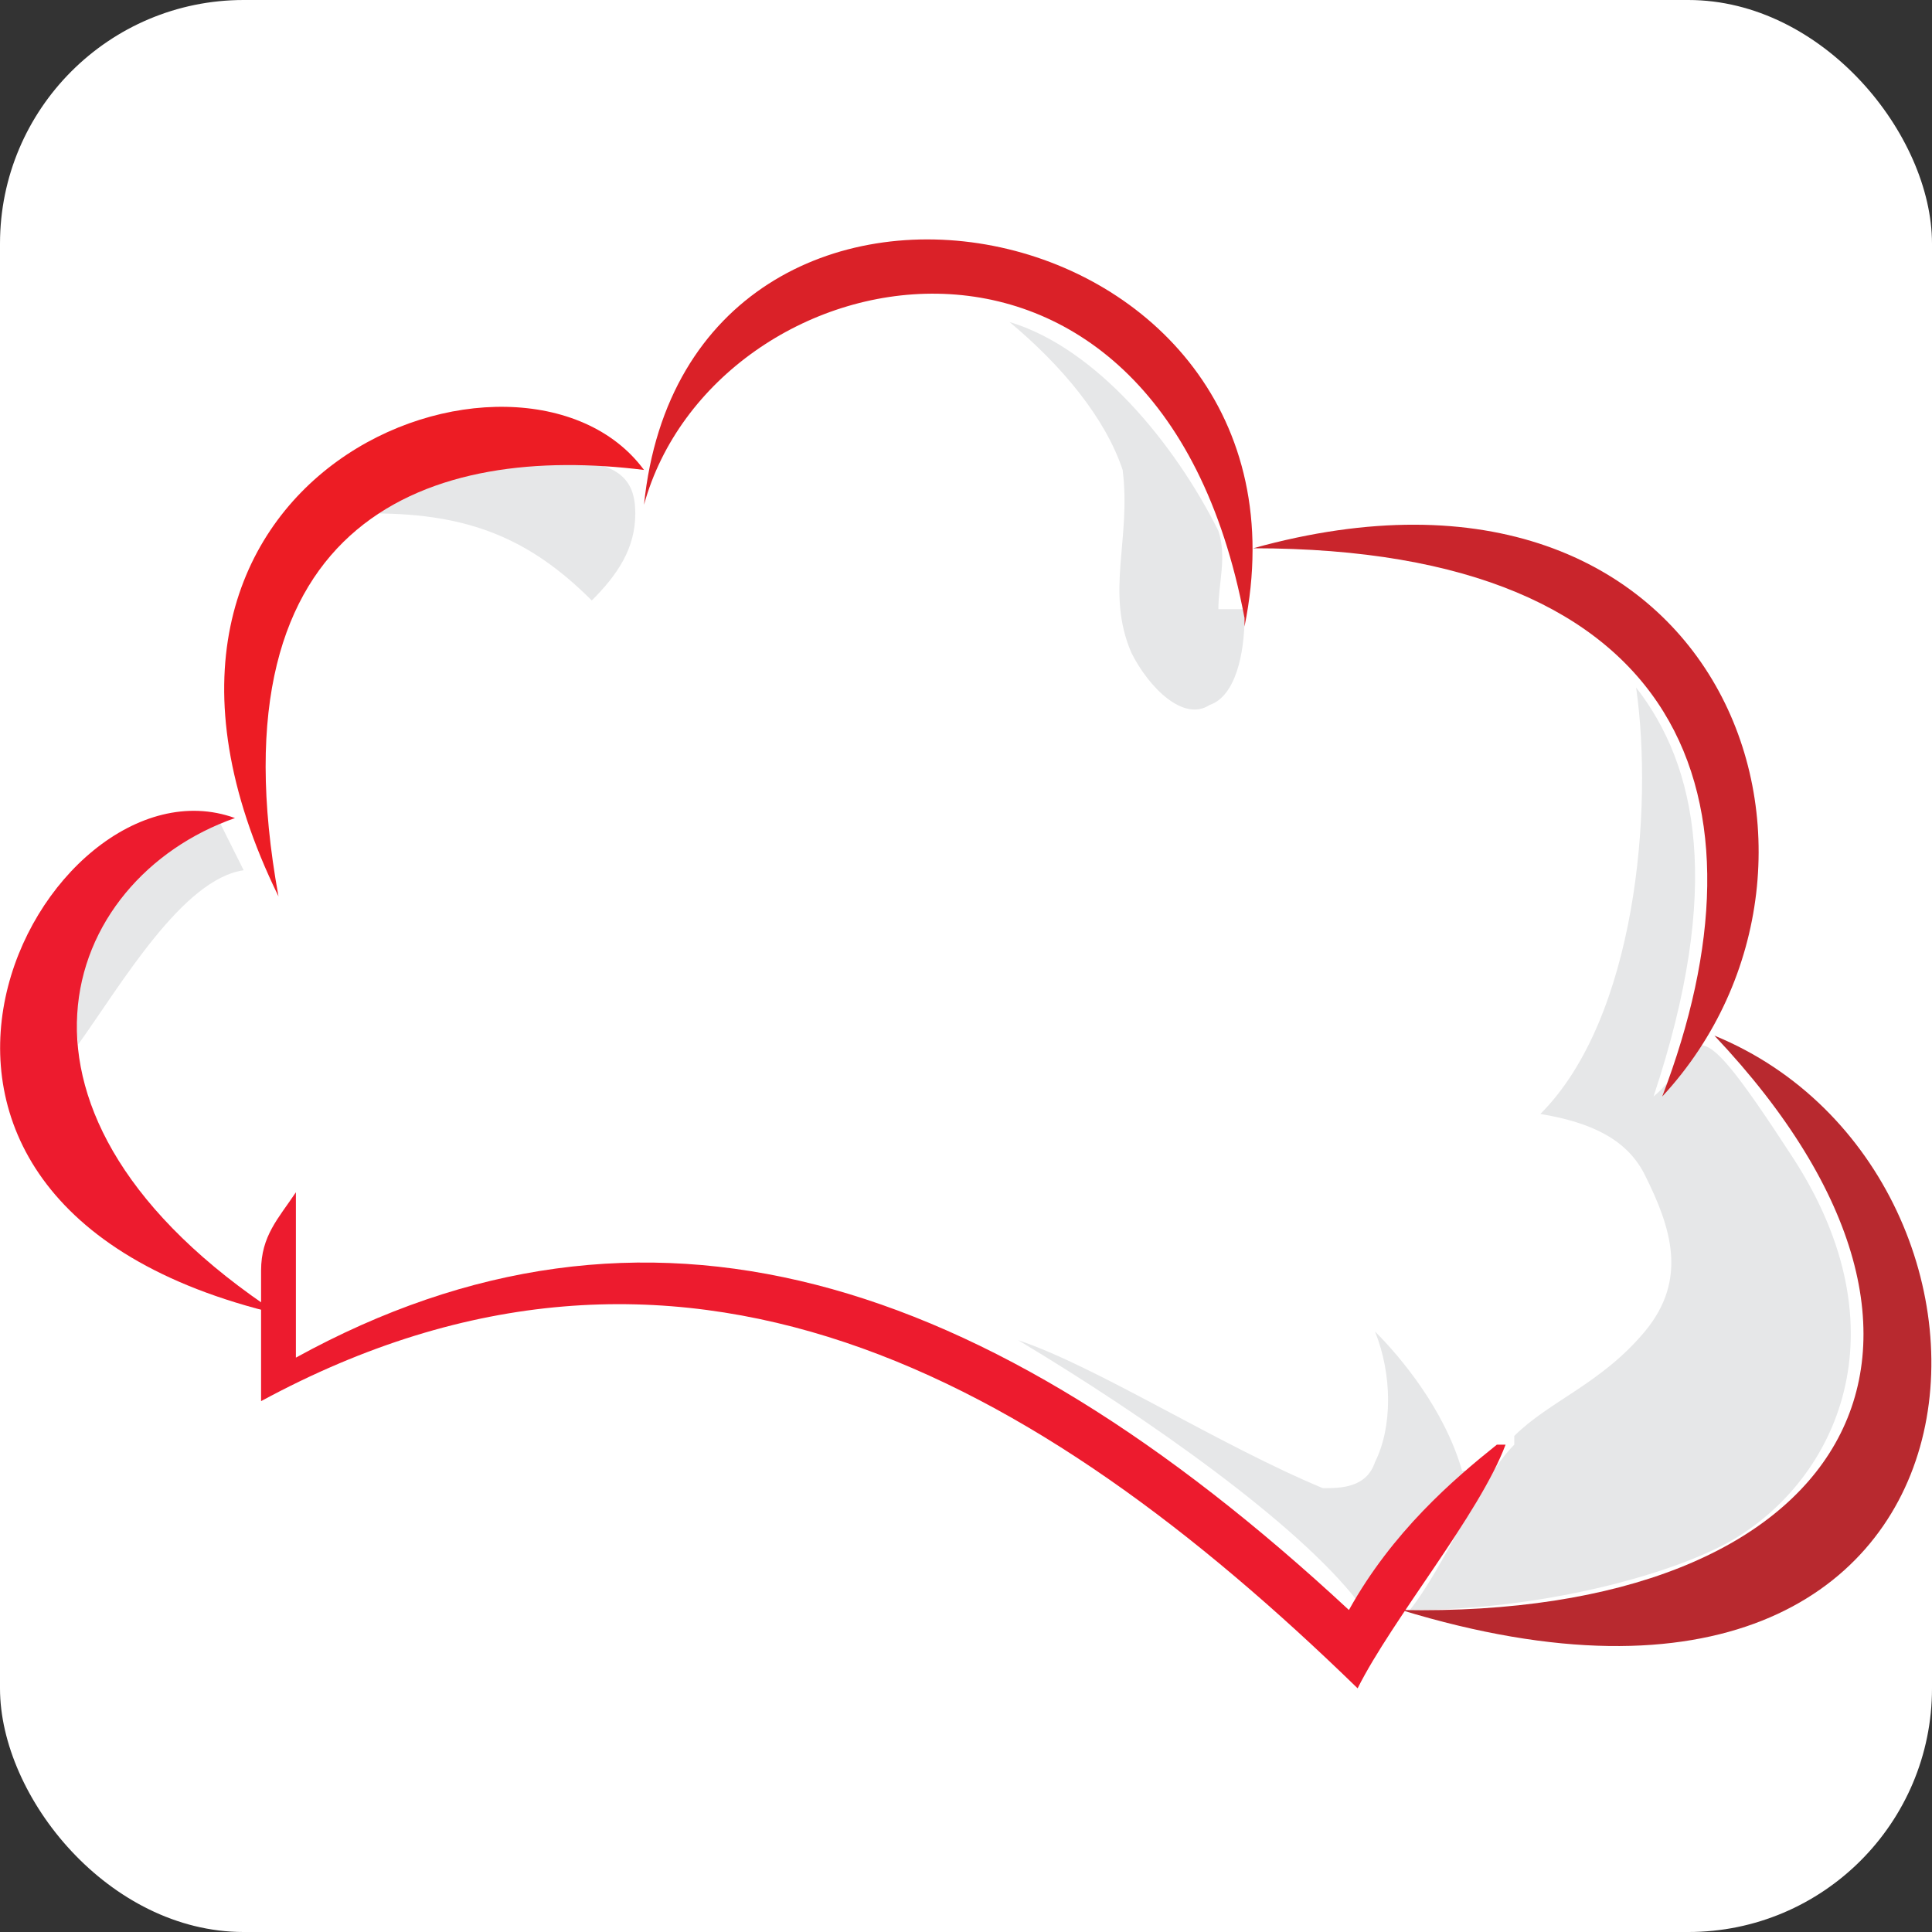
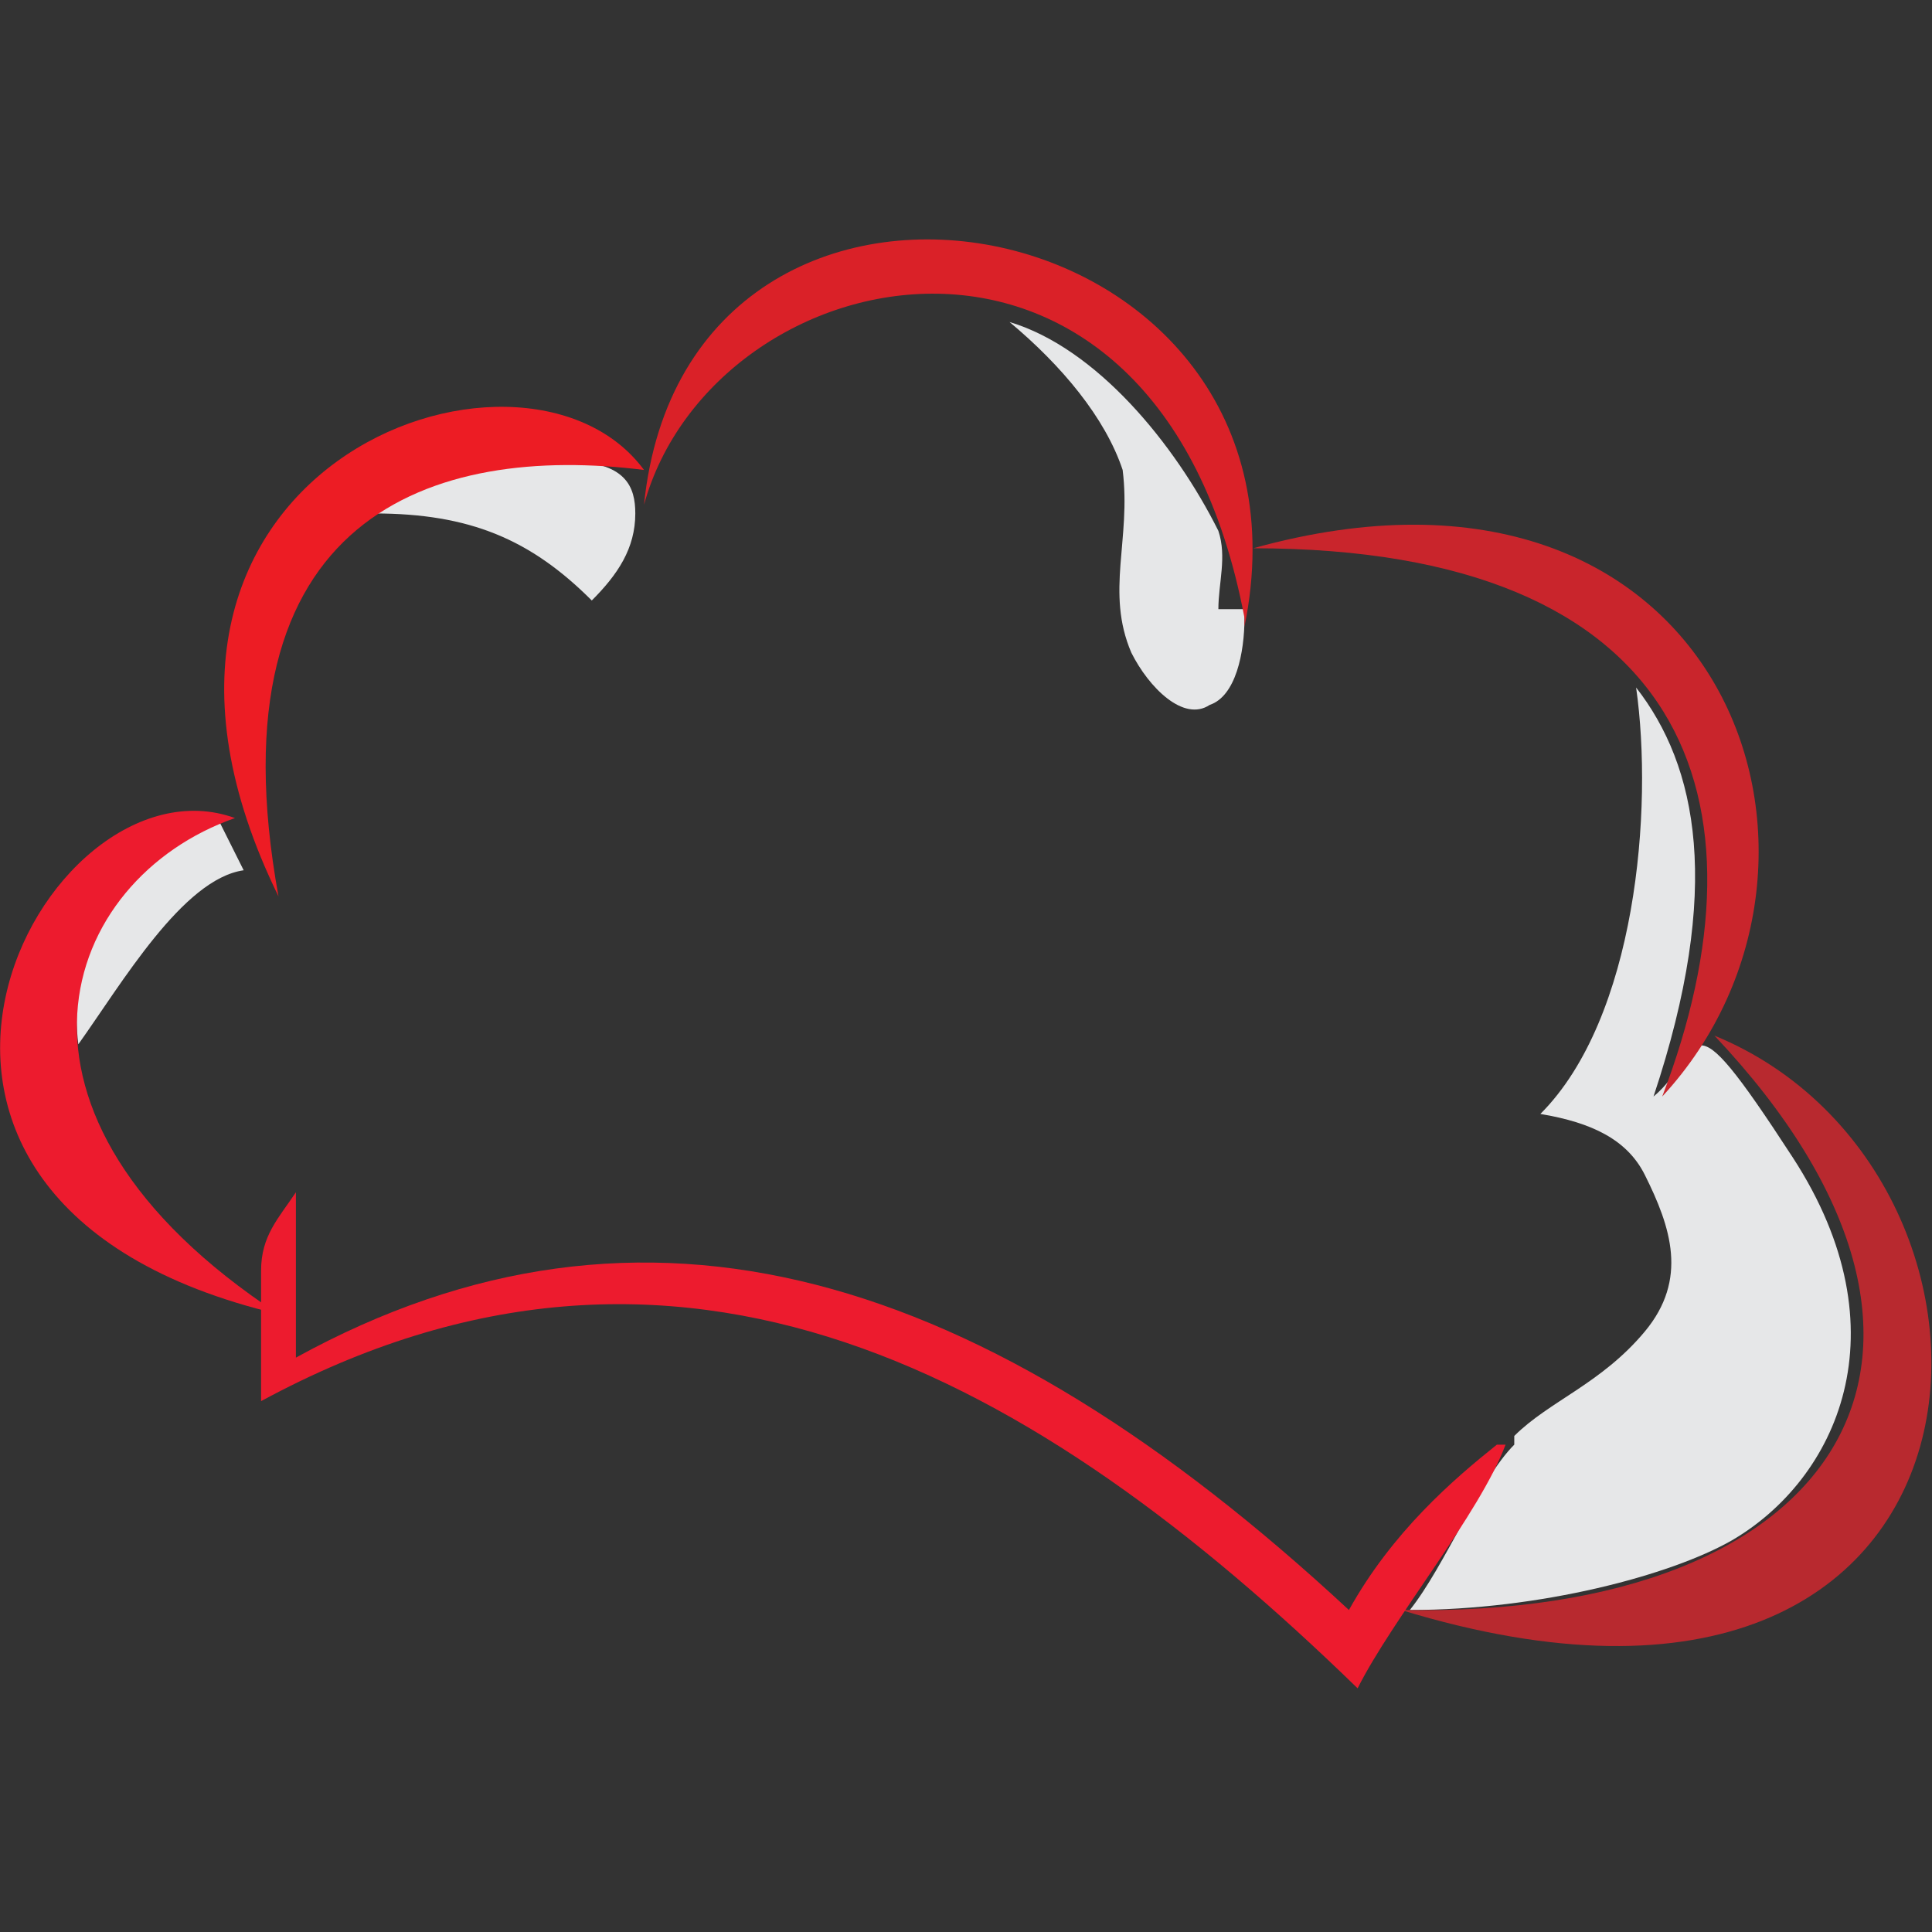
<svg xmlns="http://www.w3.org/2000/svg" id="Layer_2" version="1.1" viewBox="0 0 22.2 22.2">
  <rect x="0" y="0" width="22.2" height="22.2" fill="#333333" stroke="none" />
  <defs>
    <style>
      .st0 {
        fill: #c9252c;
      }

      .st0, .st1, .st2, .st3, .st4, .st5 {
        fill-rule: evenodd;
      }

      .st1 {
        fill: #ed1c24;
      }

      .st2 {
        fill: #b8292f;
      }

      .st3 {
        fill: #ed1b2e;
      }

      .st4 {
        fill: #e6e7e8;
      }

      .st6 {
        fill: #fff;
      }

      .st5 {
        fill: #da2128;
      }
    </style>
  </defs>
-   <rect class="st6" x="0" y="0" width="22.2" height="22.2" rx="2.8" ry="2.8" />
  <g id="Layer_1-2">
    <path class="st4" d="M2.8,10c-.7.1-1.4,1.3-1.9,2-.1-.8.2-1.5.6-1.9.4-.4.7-.6,1-.7.1.2.2.4.3.6" />
    <path class="st4" d="M7.3,5.9c0,.4-.2.7-.5,1-.7-.7-1.4-1-2.5-1,.7-.5,1.5-.6,2.2-.6.7,0,.8.3.8.6" />
    <path class="st4" d="M17.4,16.6c-.4.4-.8,1.4-1.2,1.9,1.5,0,3-.4,3.7-.8,1.2-.7,2-2.4.7-4.4-1.3-2-1-1.2-1.6-.7.8-2.4.5-3.8-.2-4.7.2,1.4,0,3.8-1.1,4.9.6.1,1,.3,1.2.7.3.6.5,1.2,0,1.8-.5.6-1.1.8-1.5,1.2" />
-     <path class="st4" d="M16.9,16.9c-.4.5-.9,1-1.3,1.5-.7-.9-2.4-2.1-3.9-3,.9.3,2.3,1.2,3.5,1.7.2,0,.5,0,.6-.3.2-.4.2-1,0-1.5.3.3.8.9,1,1.6" />
    <path class="st4" d="M14.3,7.1c0,.4-.1.9-.4,1-.3.2-.7-.2-.9-.6-.3-.7,0-1.3-.1-2.1-.2-.6-.7-1.2-1.3-1.7,1,.3,1.9,1.4,2.4,2.4.1.3,0,.6,0,.9.1,0,.2,0,.3,0" />
    <path class="st0" d="M19.1,12.6c2.5-2.7.7-7.8-4.7-6.3,5,0,6,2.9,4.7,6.3" />
    <path class="st5" d="M14.3,7.2c1-4.9-6.4-6.3-6.9-1.4.8-2.9,5.9-4,6.9,1.3" />
    <path class="st1" d="M7.4,5.4c-1.4-1.9-6.6,0-4.2,4.9-.8-4.4,1.8-5.2,4.2-4.9" />
    <path class="st2" d="M16.1,18.5c7.2,2.2,7.5-5,3.6-6.6,3.4,3.6,1.5,6.7-3.6,6.6" />
    <path class="st3" d="M2.7,9.4c-2.2-.8-5,4.4.5,5.7-3.5-2.3-2.5-5-.5-5.7" />
    <path class="st3" d="M17.3,16.6c-.3.8-1.3,2-1.7,2.8-3.7-3.6-7.8-5.9-12.6-3.3,0-.3,0-1.2,0-1.5,0-.4.2-.6.4-.9,0,.3,0,.7,0,1s0,.6,0,.9c4-2.2,7.9-1,12.1,2.9.5-.9,1.2-1.5,1.7-1.9" />
  </g>
</svg>